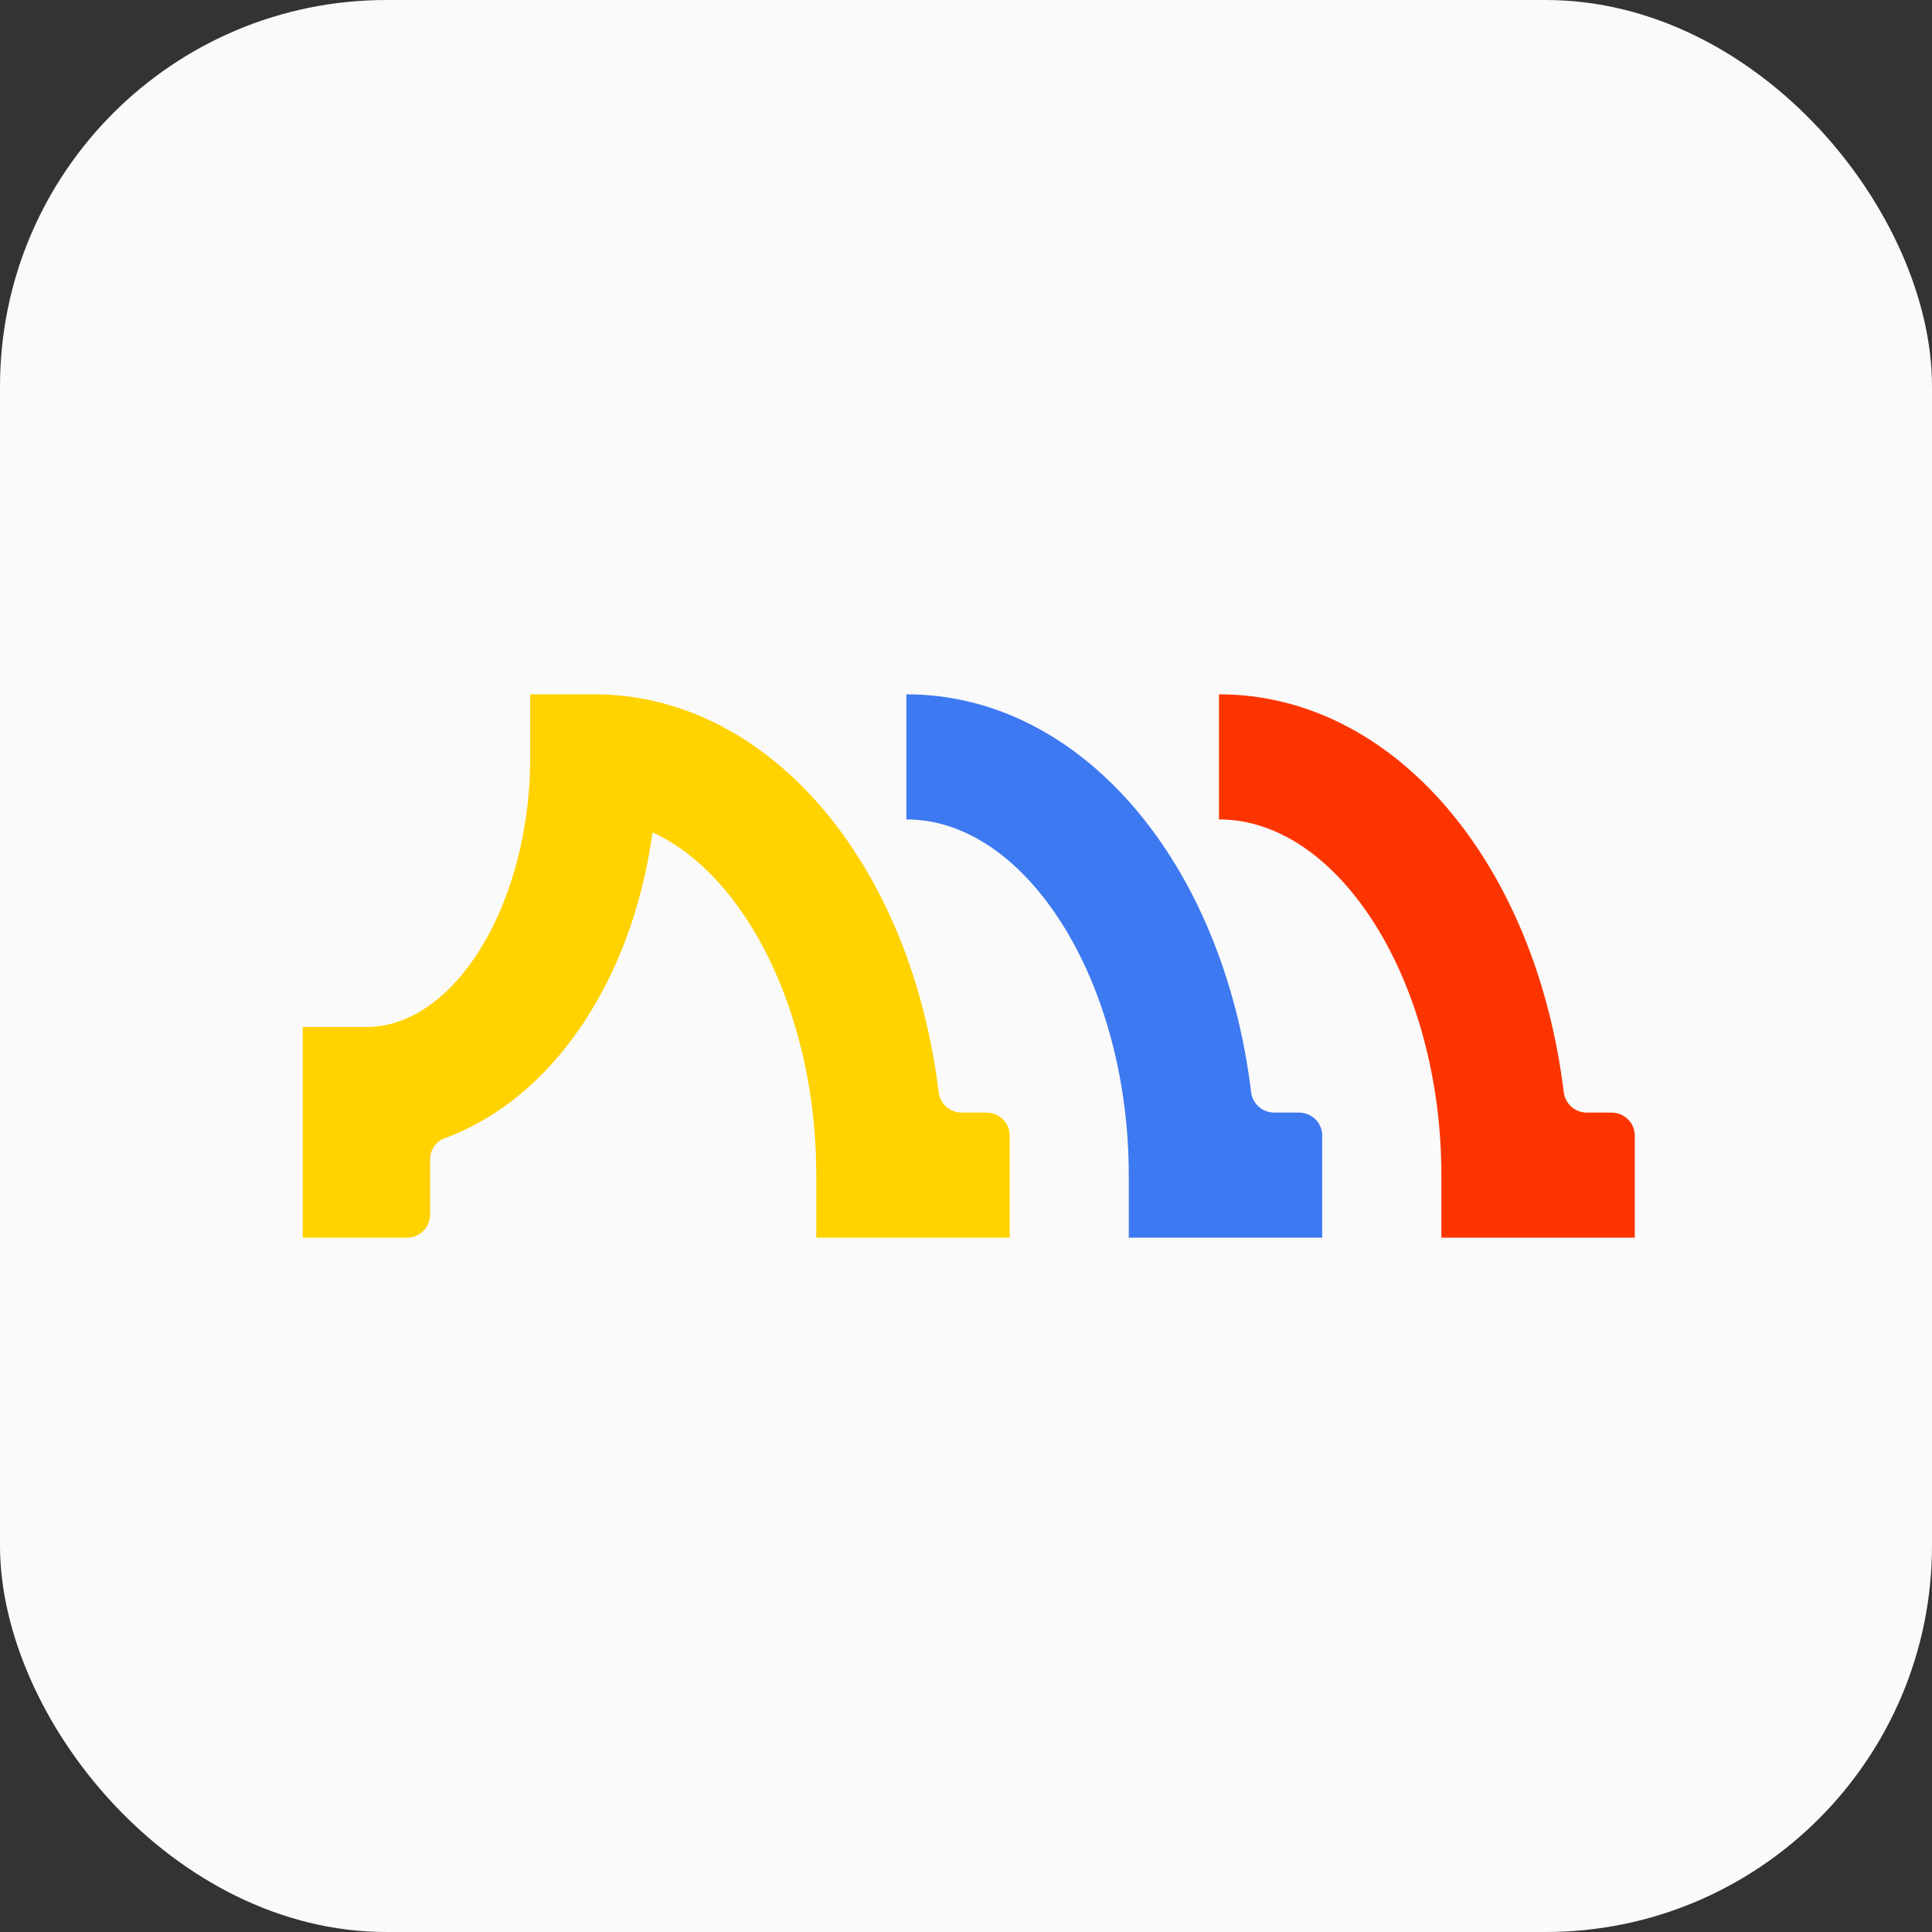
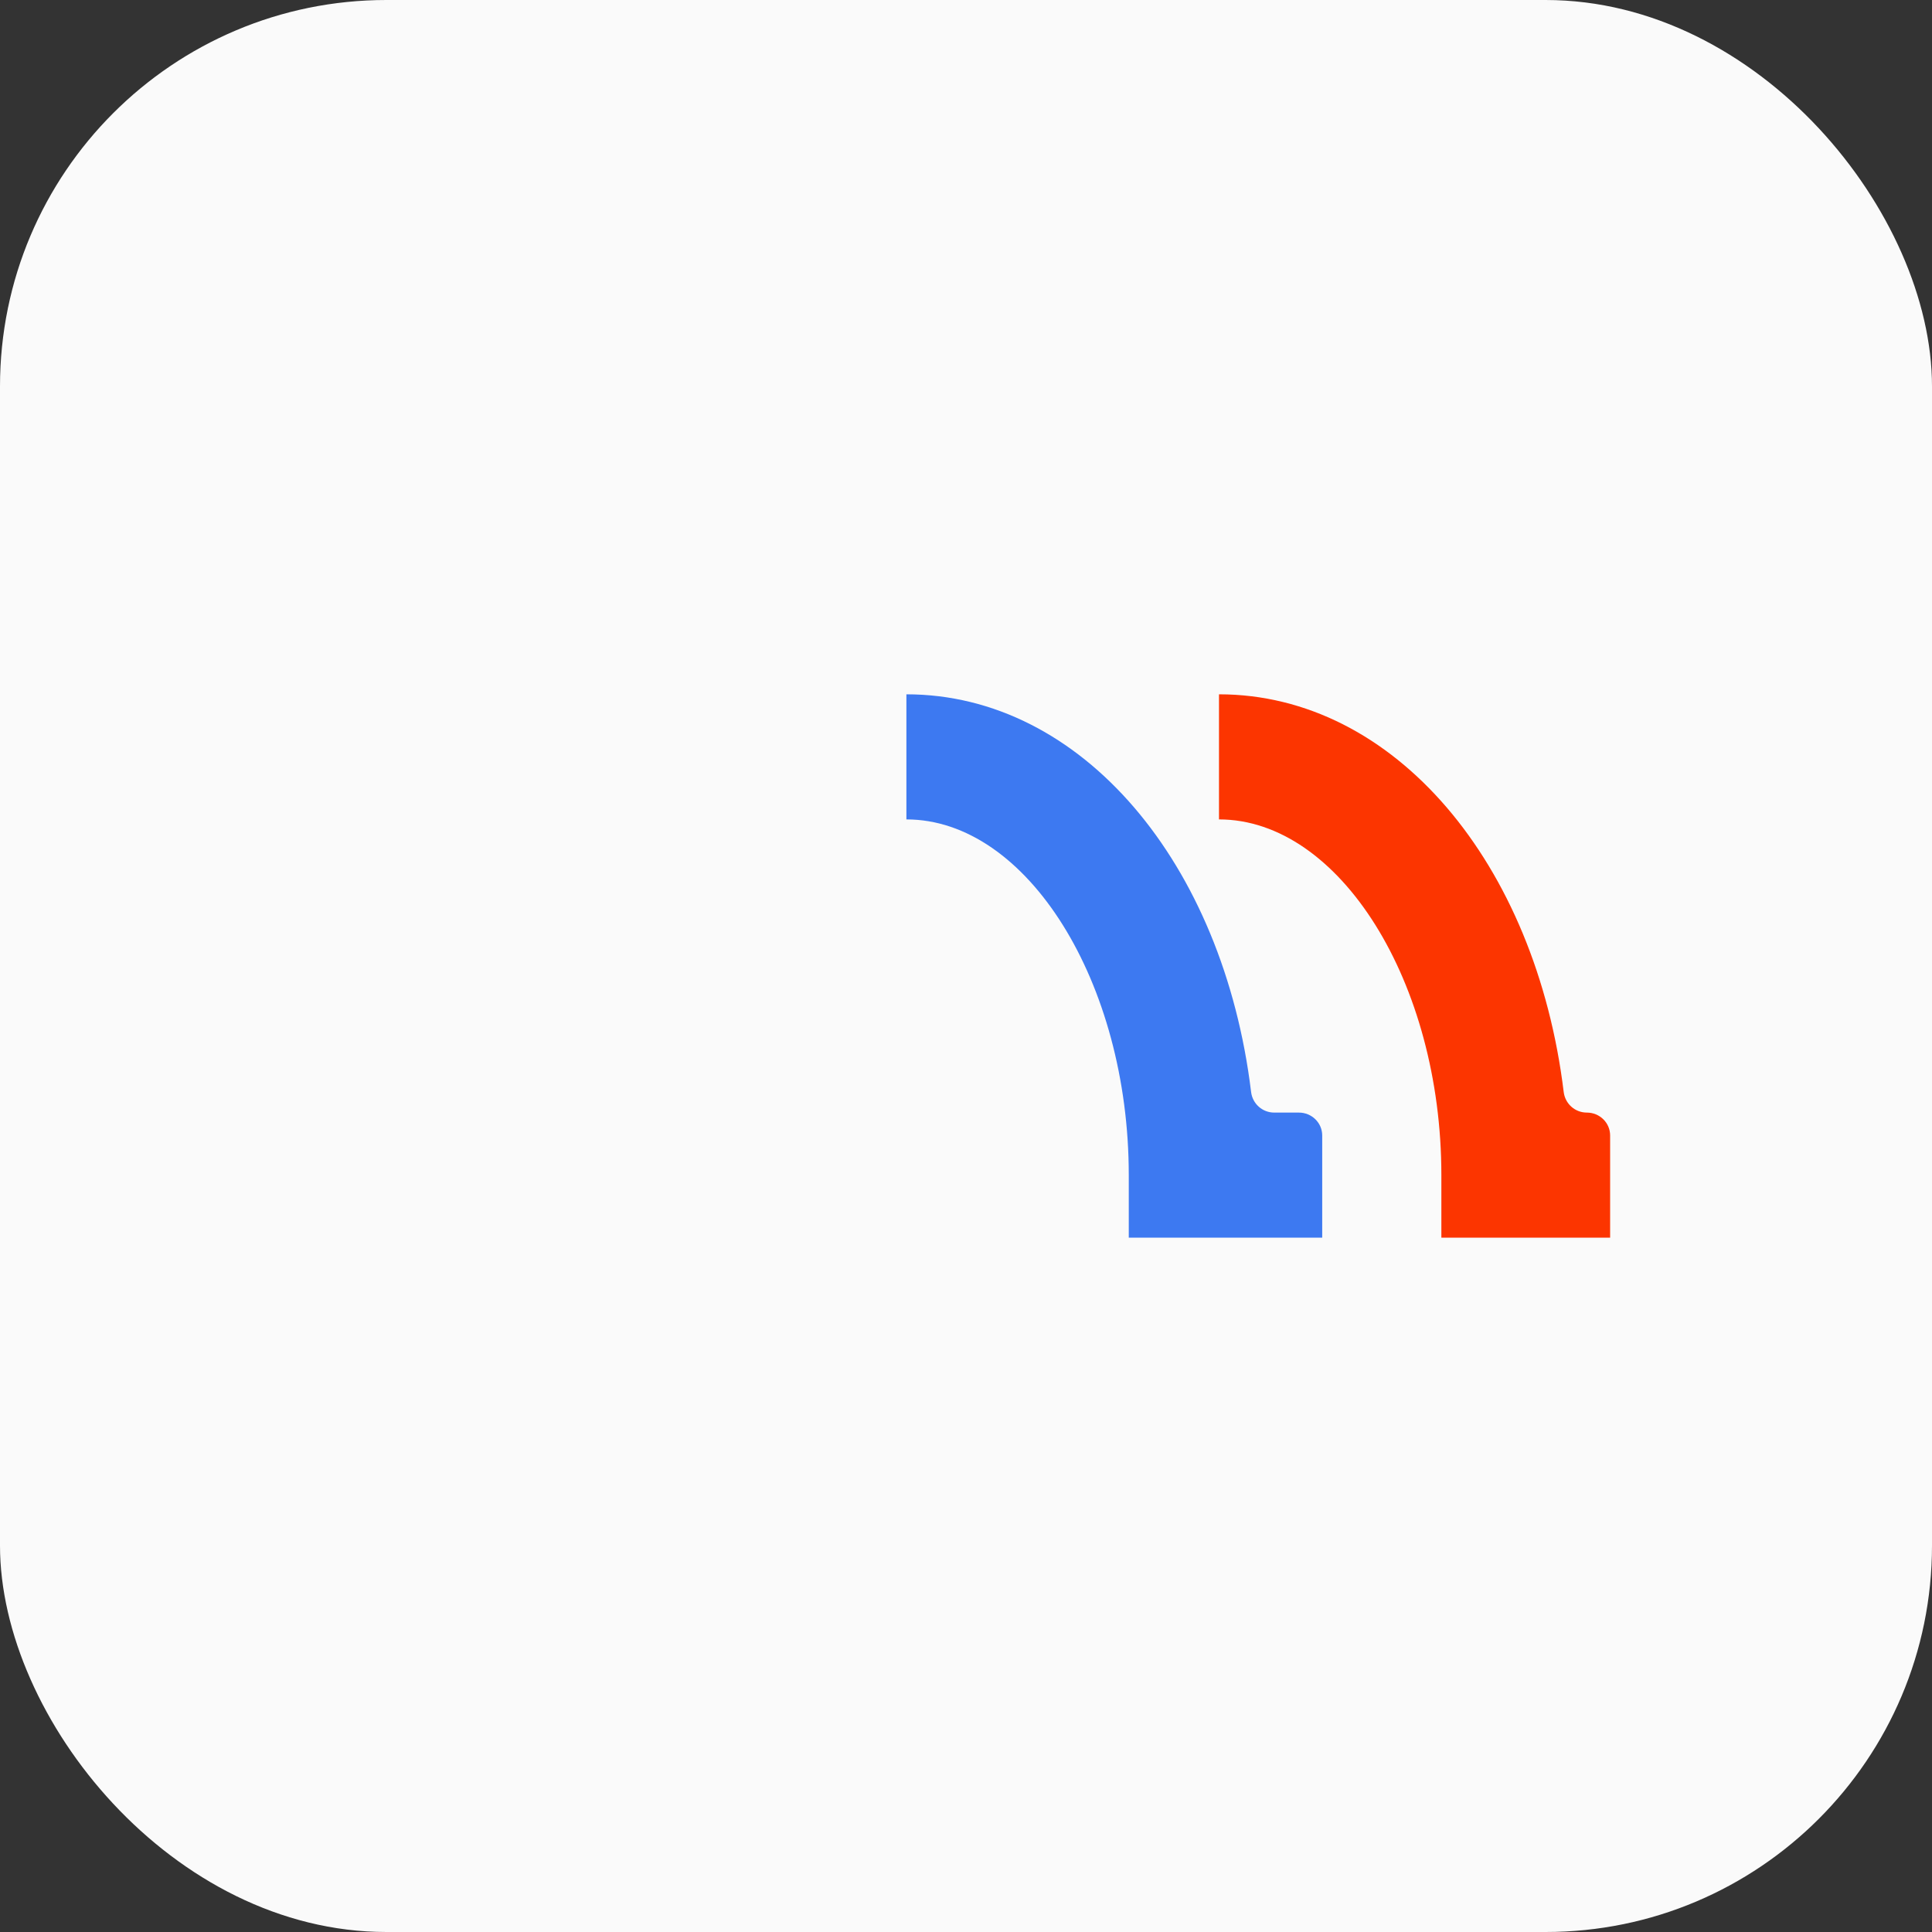
<svg xmlns="http://www.w3.org/2000/svg" width="40" height="40" viewBox="0 0 40 40">
  <rect x="0" y="0" width="40" height="40" fill="#333333" stroke="none" />
  <g fill="none" fill-rule="evenodd">
    <rect width="40" height="40" rx="8" fill="#FAFAFA" />
    <path d="M27.376 25.625H23.37V24.33c0-3.992-2.108-7.365-4.604-7.365v-2.59c3.633 0 6.561 3.5 7.137 8.236.03.24.232.424.48.424h.51c.266 0 .482.212.482.474v2.116z" fill="#3D79F1" />
-     <path d="M33.846 25.625h-4.004V24.33c0-3.992-2.109-7.365-4.604-7.365v-2.59c3.632 0 6.56 3.5 7.137 8.236.03.24.232.424.479.424h.51c.267 0 .482.212.482.474v2.116z" fill="#FC3500" />
-     <path d="M8.422 25.625H6.268v-4.362h1.318c1.838 0 3.392-2.561 3.392-5.593v-1.295h1.318c3.633 0 6.561 3.5 7.137 8.236.03.24.232.424.48.424h.51c.266 0 .482.212.482.474v2.116H16.9V24.33c0-3.324-1.461-6.22-3.391-7.095-.425 3.093-2.092 5.52-4.298 6.329a.468.468 0 0 0-.307.44v1.147a.478.478 0 0 1-.482.474" fill="#FFD200" />
+     <path d="M33.846 25.625h-4.004V24.33c0-3.992-2.109-7.365-4.604-7.365v-2.59c3.632 0 6.56 3.5 7.137 8.236.03.24.232.424.479.424c.267 0 .482.212.482.474v2.116z" fill="#FC3500" />
  </g>
</svg>